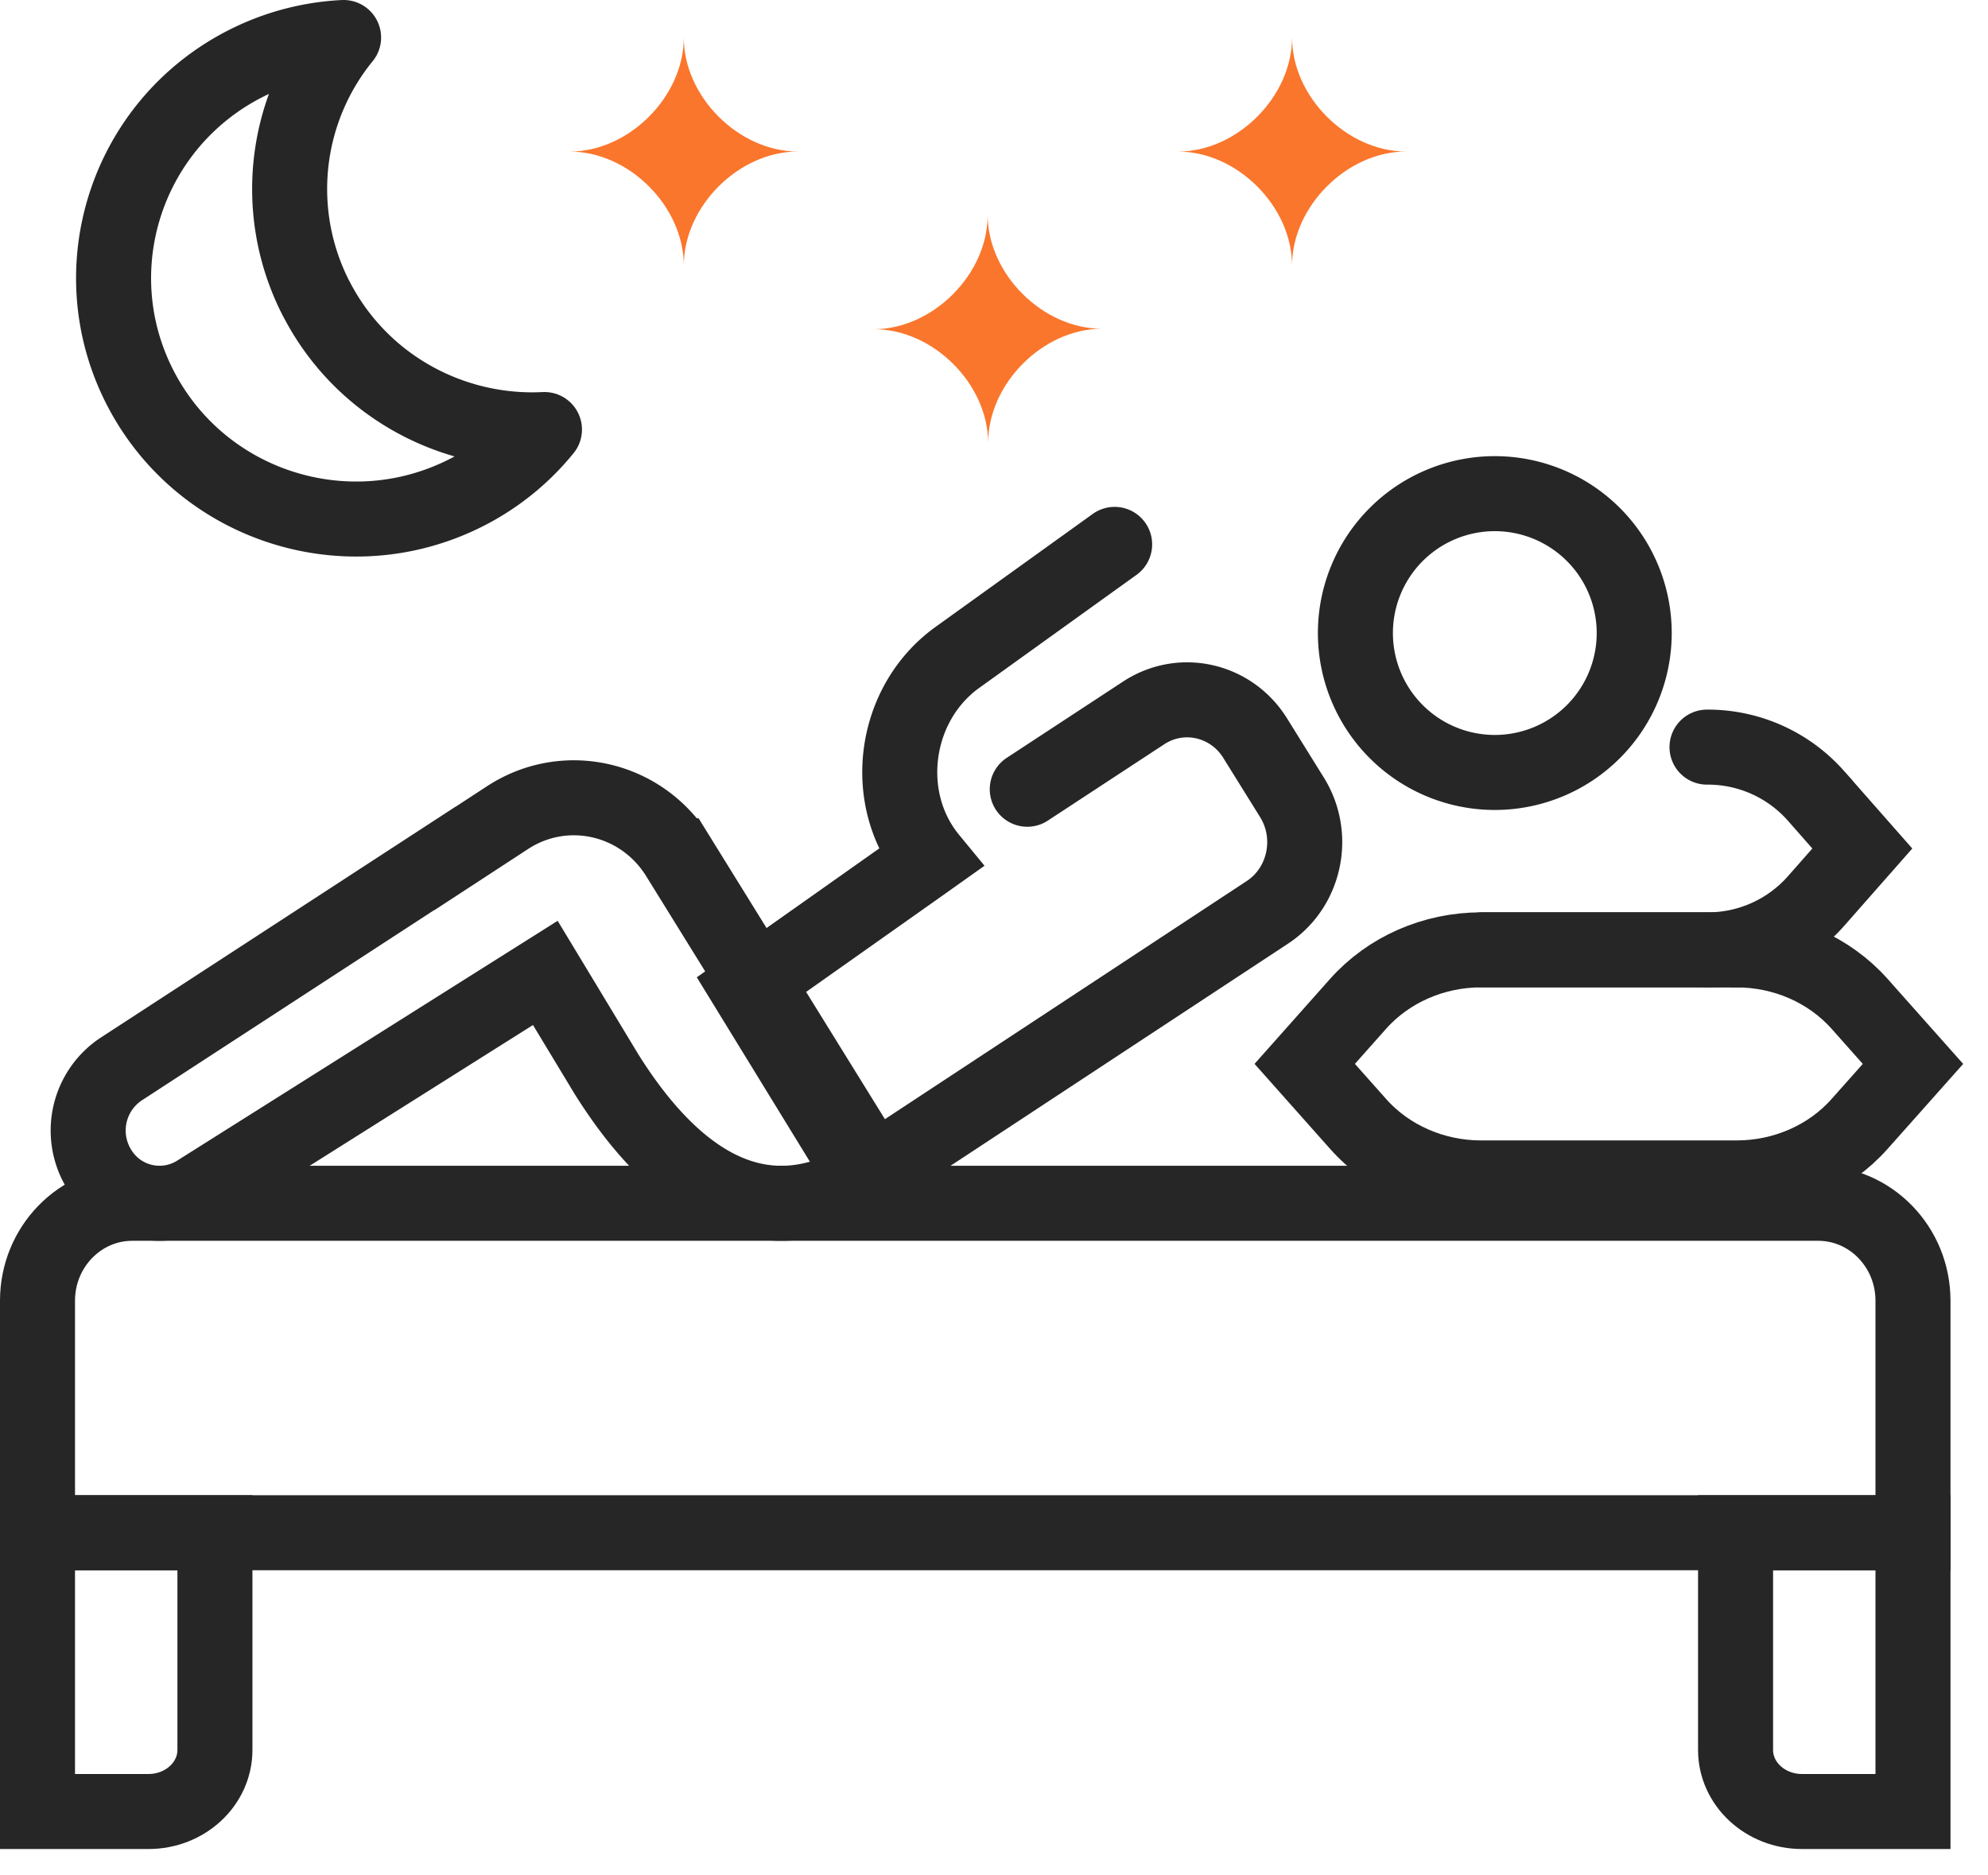
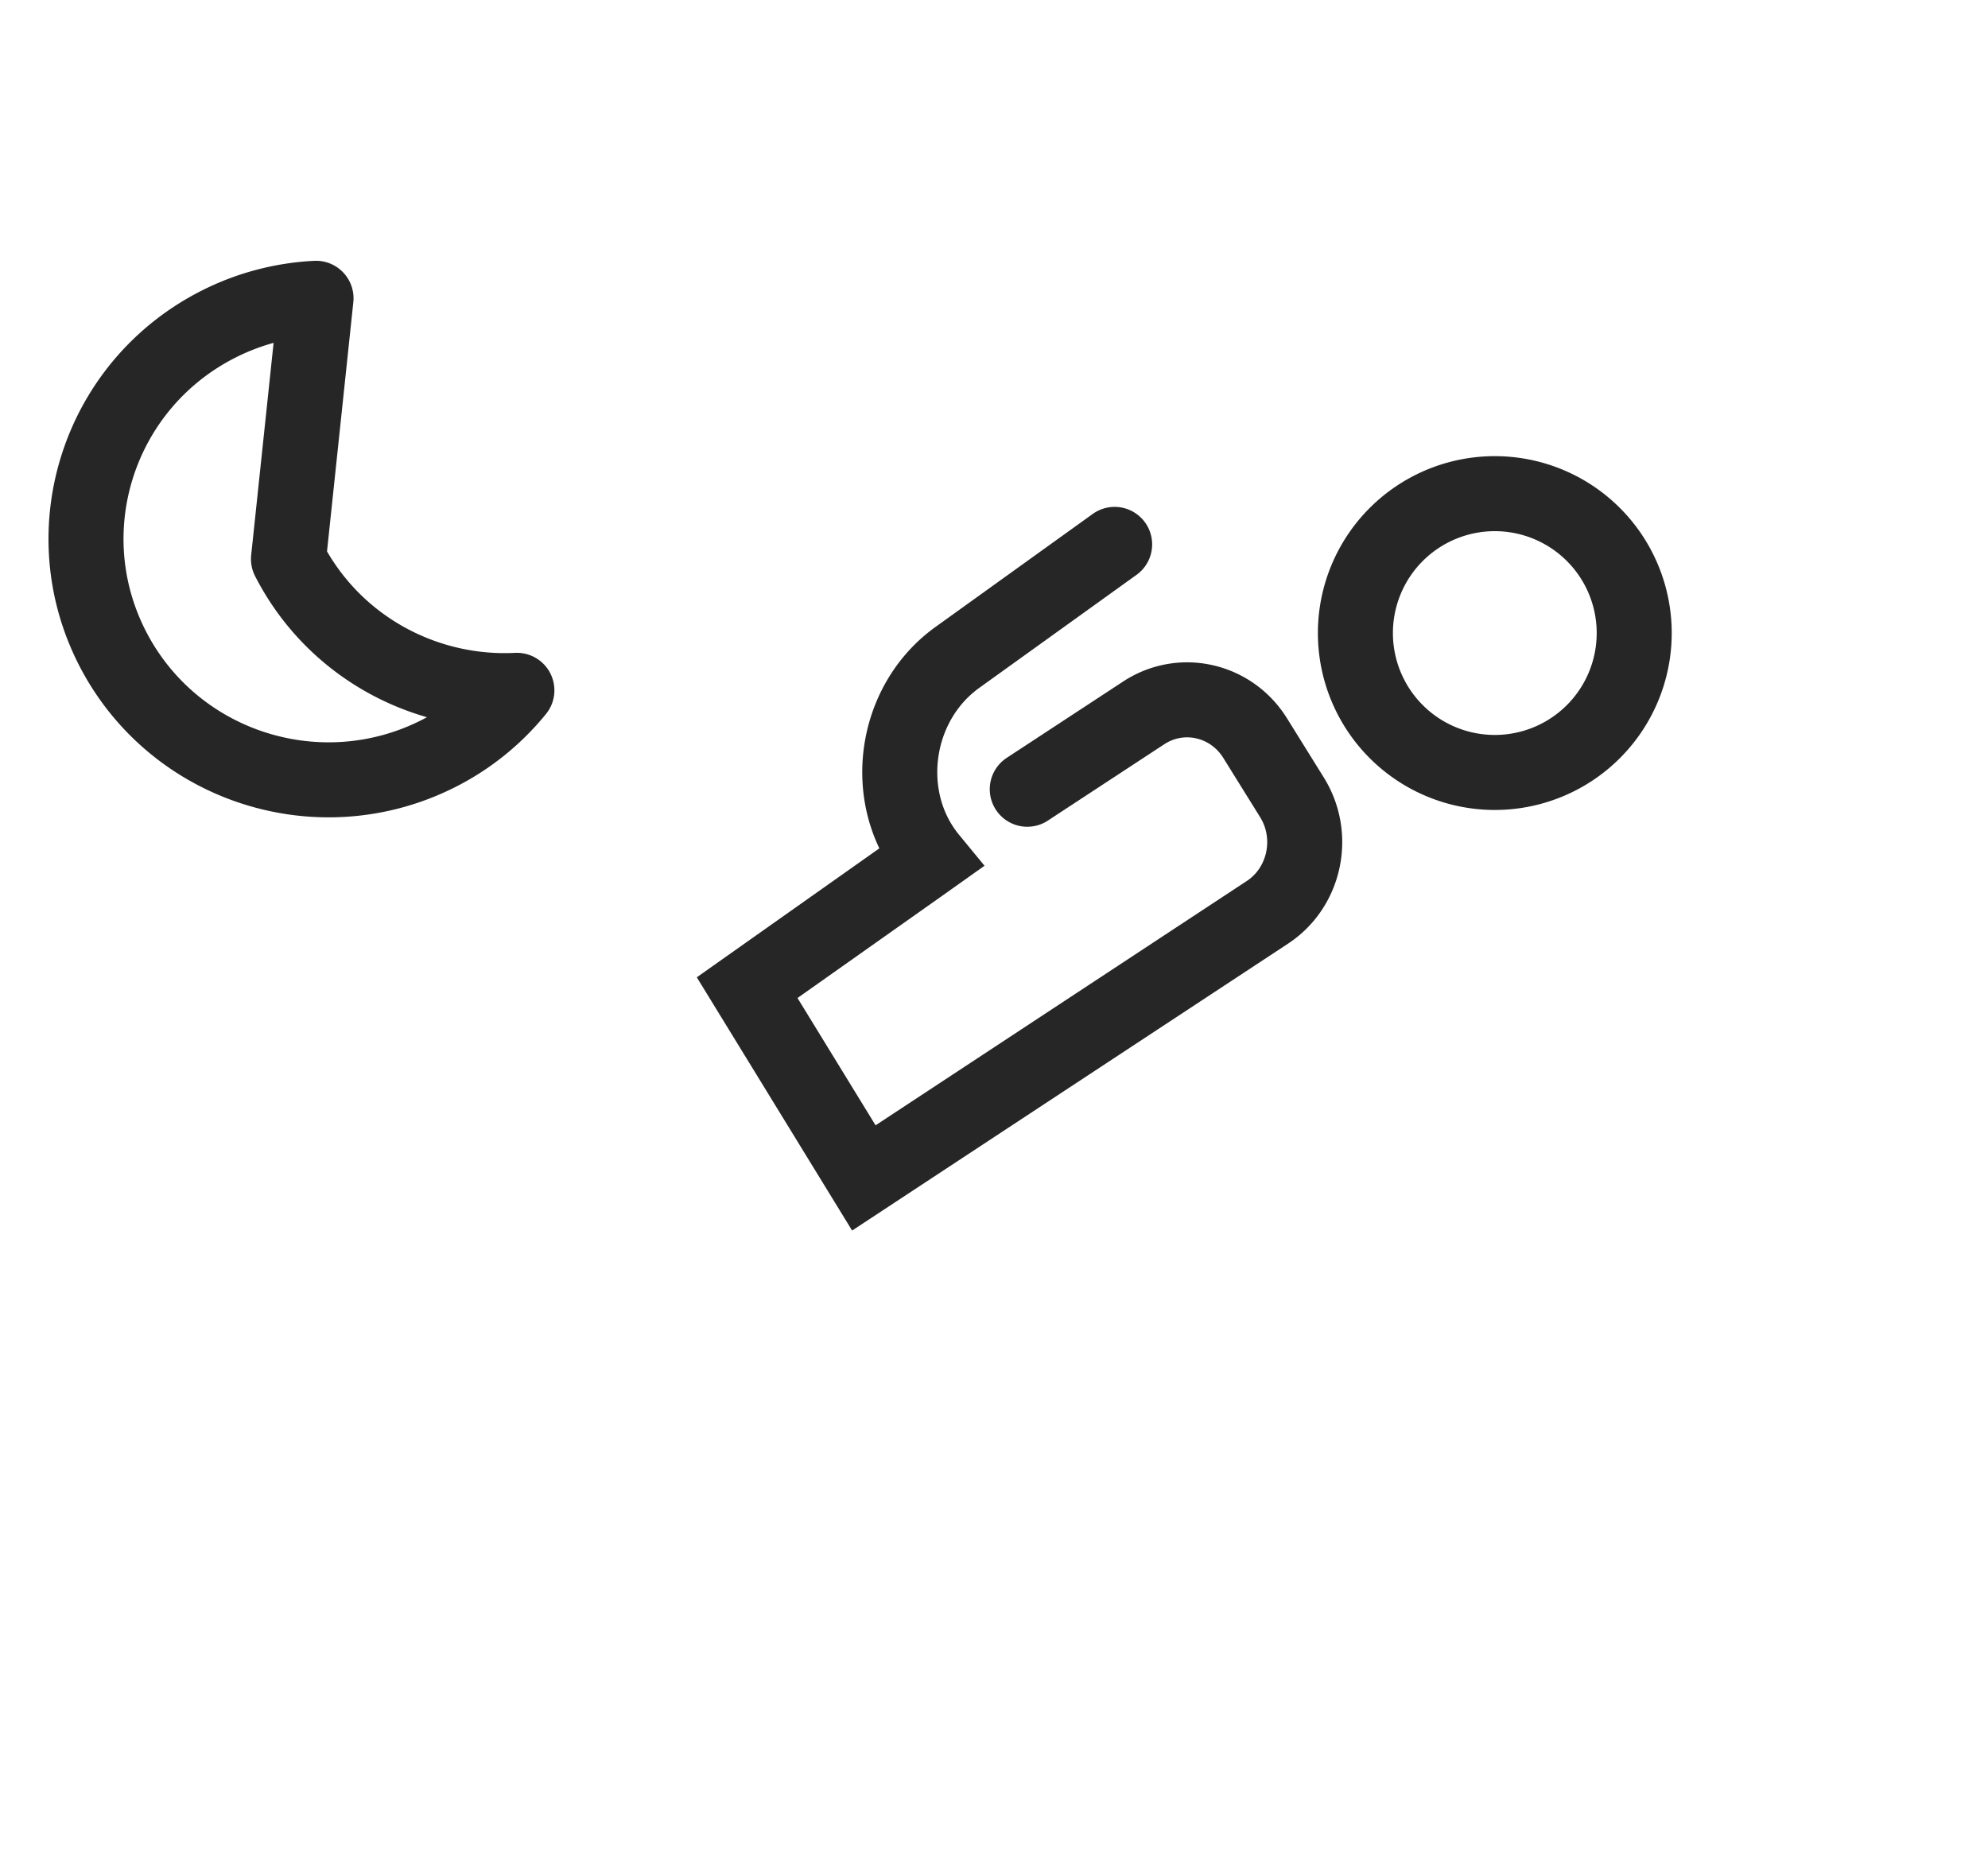
<svg xmlns="http://www.w3.org/2000/svg" width="53" height="50" viewBox="0 0 53 50">
  <g fill="none" fill-rule="evenodd">
-     <path d="M51 40.865H1v-6.187c0-1.434 1.132-2.597 2.528-2.597h44.944c1.396 0 2.528 1.163 2.528 2.597v6.187z" stroke="#262626" stroke-width="2" stroke-linecap="round" />
-     <path d="M3.958 48.297H1v-7.432h4.73v5.79c0 .907-.794 1.642-1.772 1.642zM51 48.297h-2.958c-.979 0-1.772-.735-1.772-1.641v-5.791H51v7.432zM46.298 25.324h-6.812c-1.267 0-2.468.528-3.28 1.44l-1.422 1.6 1.423 1.601c.81.913 2.012 1.44 3.28 1.44h6.81c1.268 0 2.47-.527 3.28-1.44l1.423-1.6-1.422-1.6c-.812-.913-2.013-1.44-3.28-1.44z" stroke="#262626" stroke-width="2" stroke-linecap="round" />
-     <path d="M39.514 25.324h5.995a3.846 3.846 0 0 0 2.888-1.28l1.252-1.422-1.252-1.423a3.846 3.846 0 0 0-2.888-1.28" stroke="#262626" stroke-width="2" stroke-linecap="round" />
-     <path d="m18.067 22.816 5.23 8.445c-2.885 1.884-5.285.32-7.13-2.626l-1.629-2.696-9.288 5.855a1.88 1.88 0 0 1-2.599-.609 1.966 1.966 0 0 1 .578-2.682l8.63-5.617.002.003 1.67-1.09c1.528-.998 3.558-.542 4.536 1.017z" stroke="#262626" stroke-width="2" />
    <path d="m29.716 14.514-4.192 3.013c-1.709 1.228-2.05 3.757-.731 5.361l-.307.218-4.567 3.226 3.111 5.073 10.76-7.082c1.002-.66 1.295-2.033.654-3.065l-.98-1.576c-.64-1.032-1.974-1.334-2.977-.673l-3.1 2.033M43.568 16.878a3.716 3.716 0 1 0-7.433 0 3.716 3.716 0 0 0 7.433 0z" stroke="#262626" stroke-width="2" stroke-linecap="round" />
-     <path d="M8.425 7.953A6.39 6.39 0 0 1 9.16 1a6.466 6.466 0 0 0-2.602.69c-3.18 1.61-4.444 5.477-2.825 8.638 1.62 3.161 5.51 4.419 8.69 2.81a6.43 6.43 0 0 0 2.092-1.686c-2.468.124-4.895-1.17-6.089-3.5z" stroke="#262626" stroke-width="2" stroke-linecap="round" stroke-linejoin="round" />
-     <path d="M26.344 11.81c-.003-1.576-1.47-3.037-3.047-3.033 1.577-.004 3.038-1.47 3.034-3.047.004 1.576 1.47 3.037 3.047 3.034-1.576.003-3.037 1.47-3.034 3.047M18.23 7.081c0-1.577-1.464-3.04-3.04-3.04 1.576 0 3.04-1.465 3.04-3.041 0 1.576 1.464 3.04 3.04 3.04-1.576 0-3.04 1.464-3.04 3.041M34.446 7.081c0-1.577-1.464-3.04-3.04-3.04 1.576 0 3.04-1.465 3.04-3.041 0 1.576 1.464 3.04 3.04 3.04-1.576 0-3.04 1.464-3.04 3.041" fill="#FA762C" />
+     <path d="M8.425 7.953a6.466 6.466 0 0 0-2.602.69c-3.18 1.61-4.444 5.477-2.825 8.638 1.62 3.161 5.51 4.419 8.69 2.81a6.43 6.43 0 0 0 2.092-1.686c-2.468.124-4.895-1.17-6.089-3.5z" stroke="#262626" stroke-width="2" stroke-linecap="round" stroke-linejoin="round" />
  </g>
</svg>